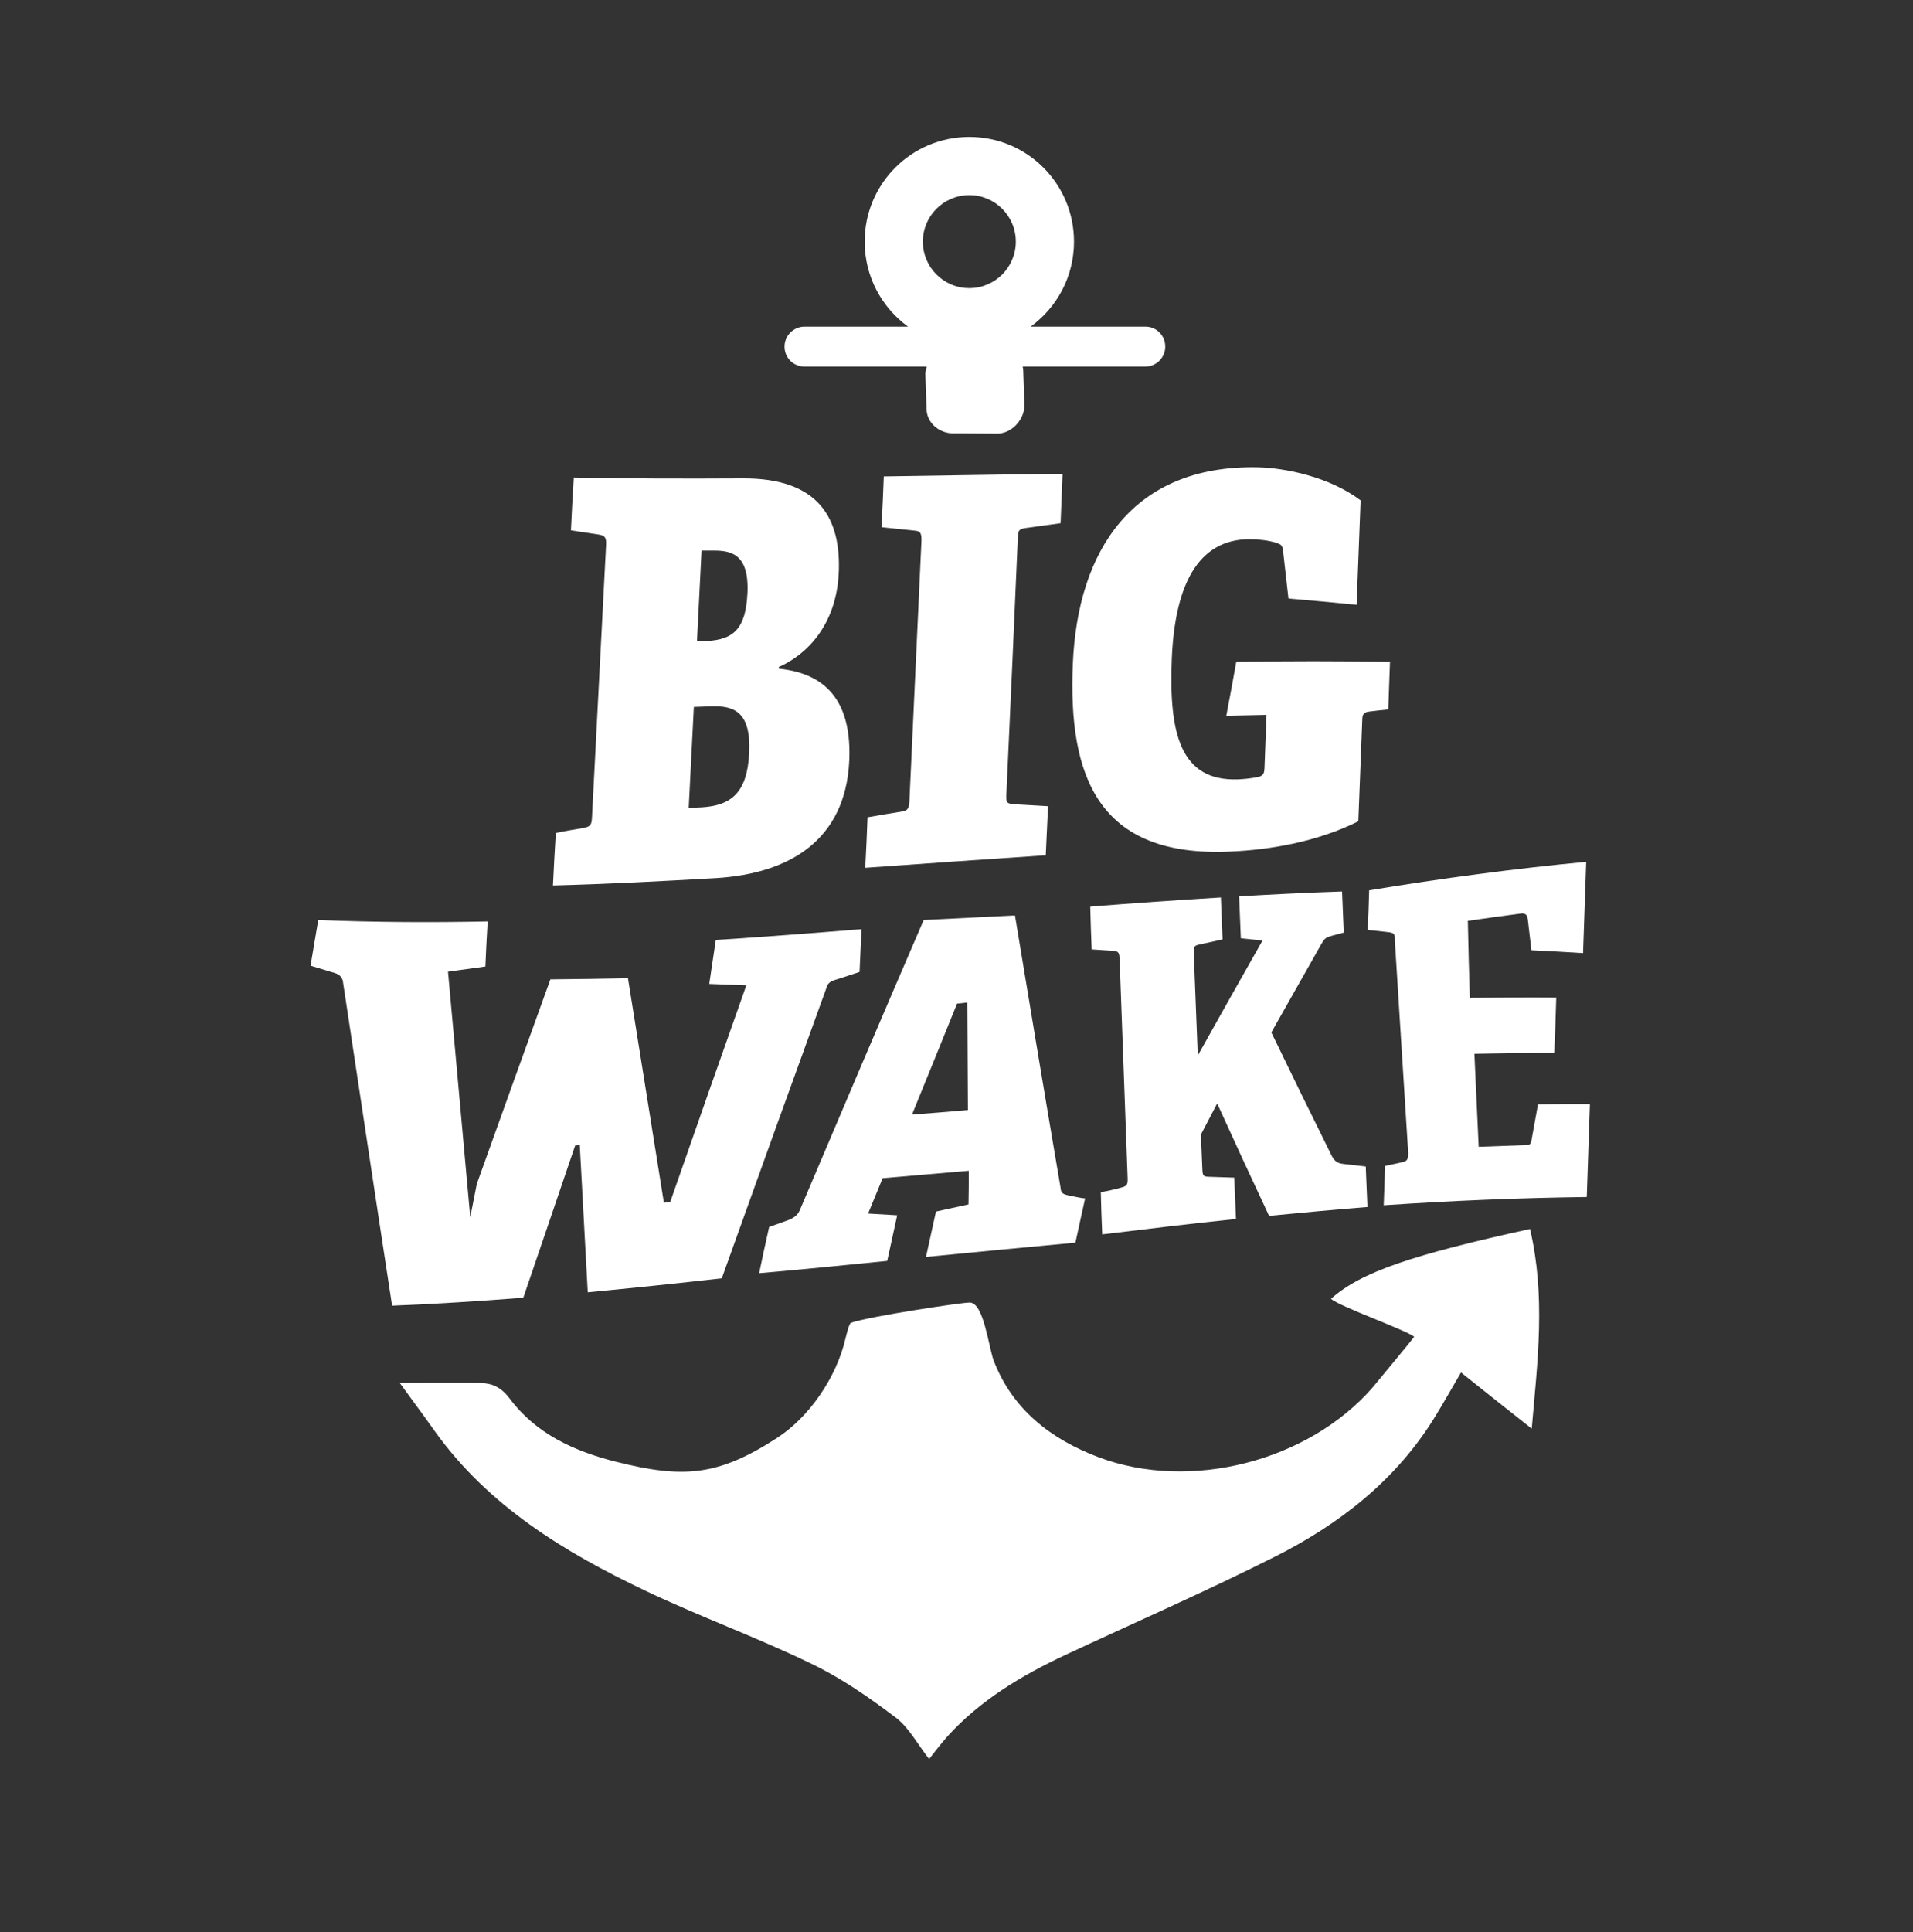
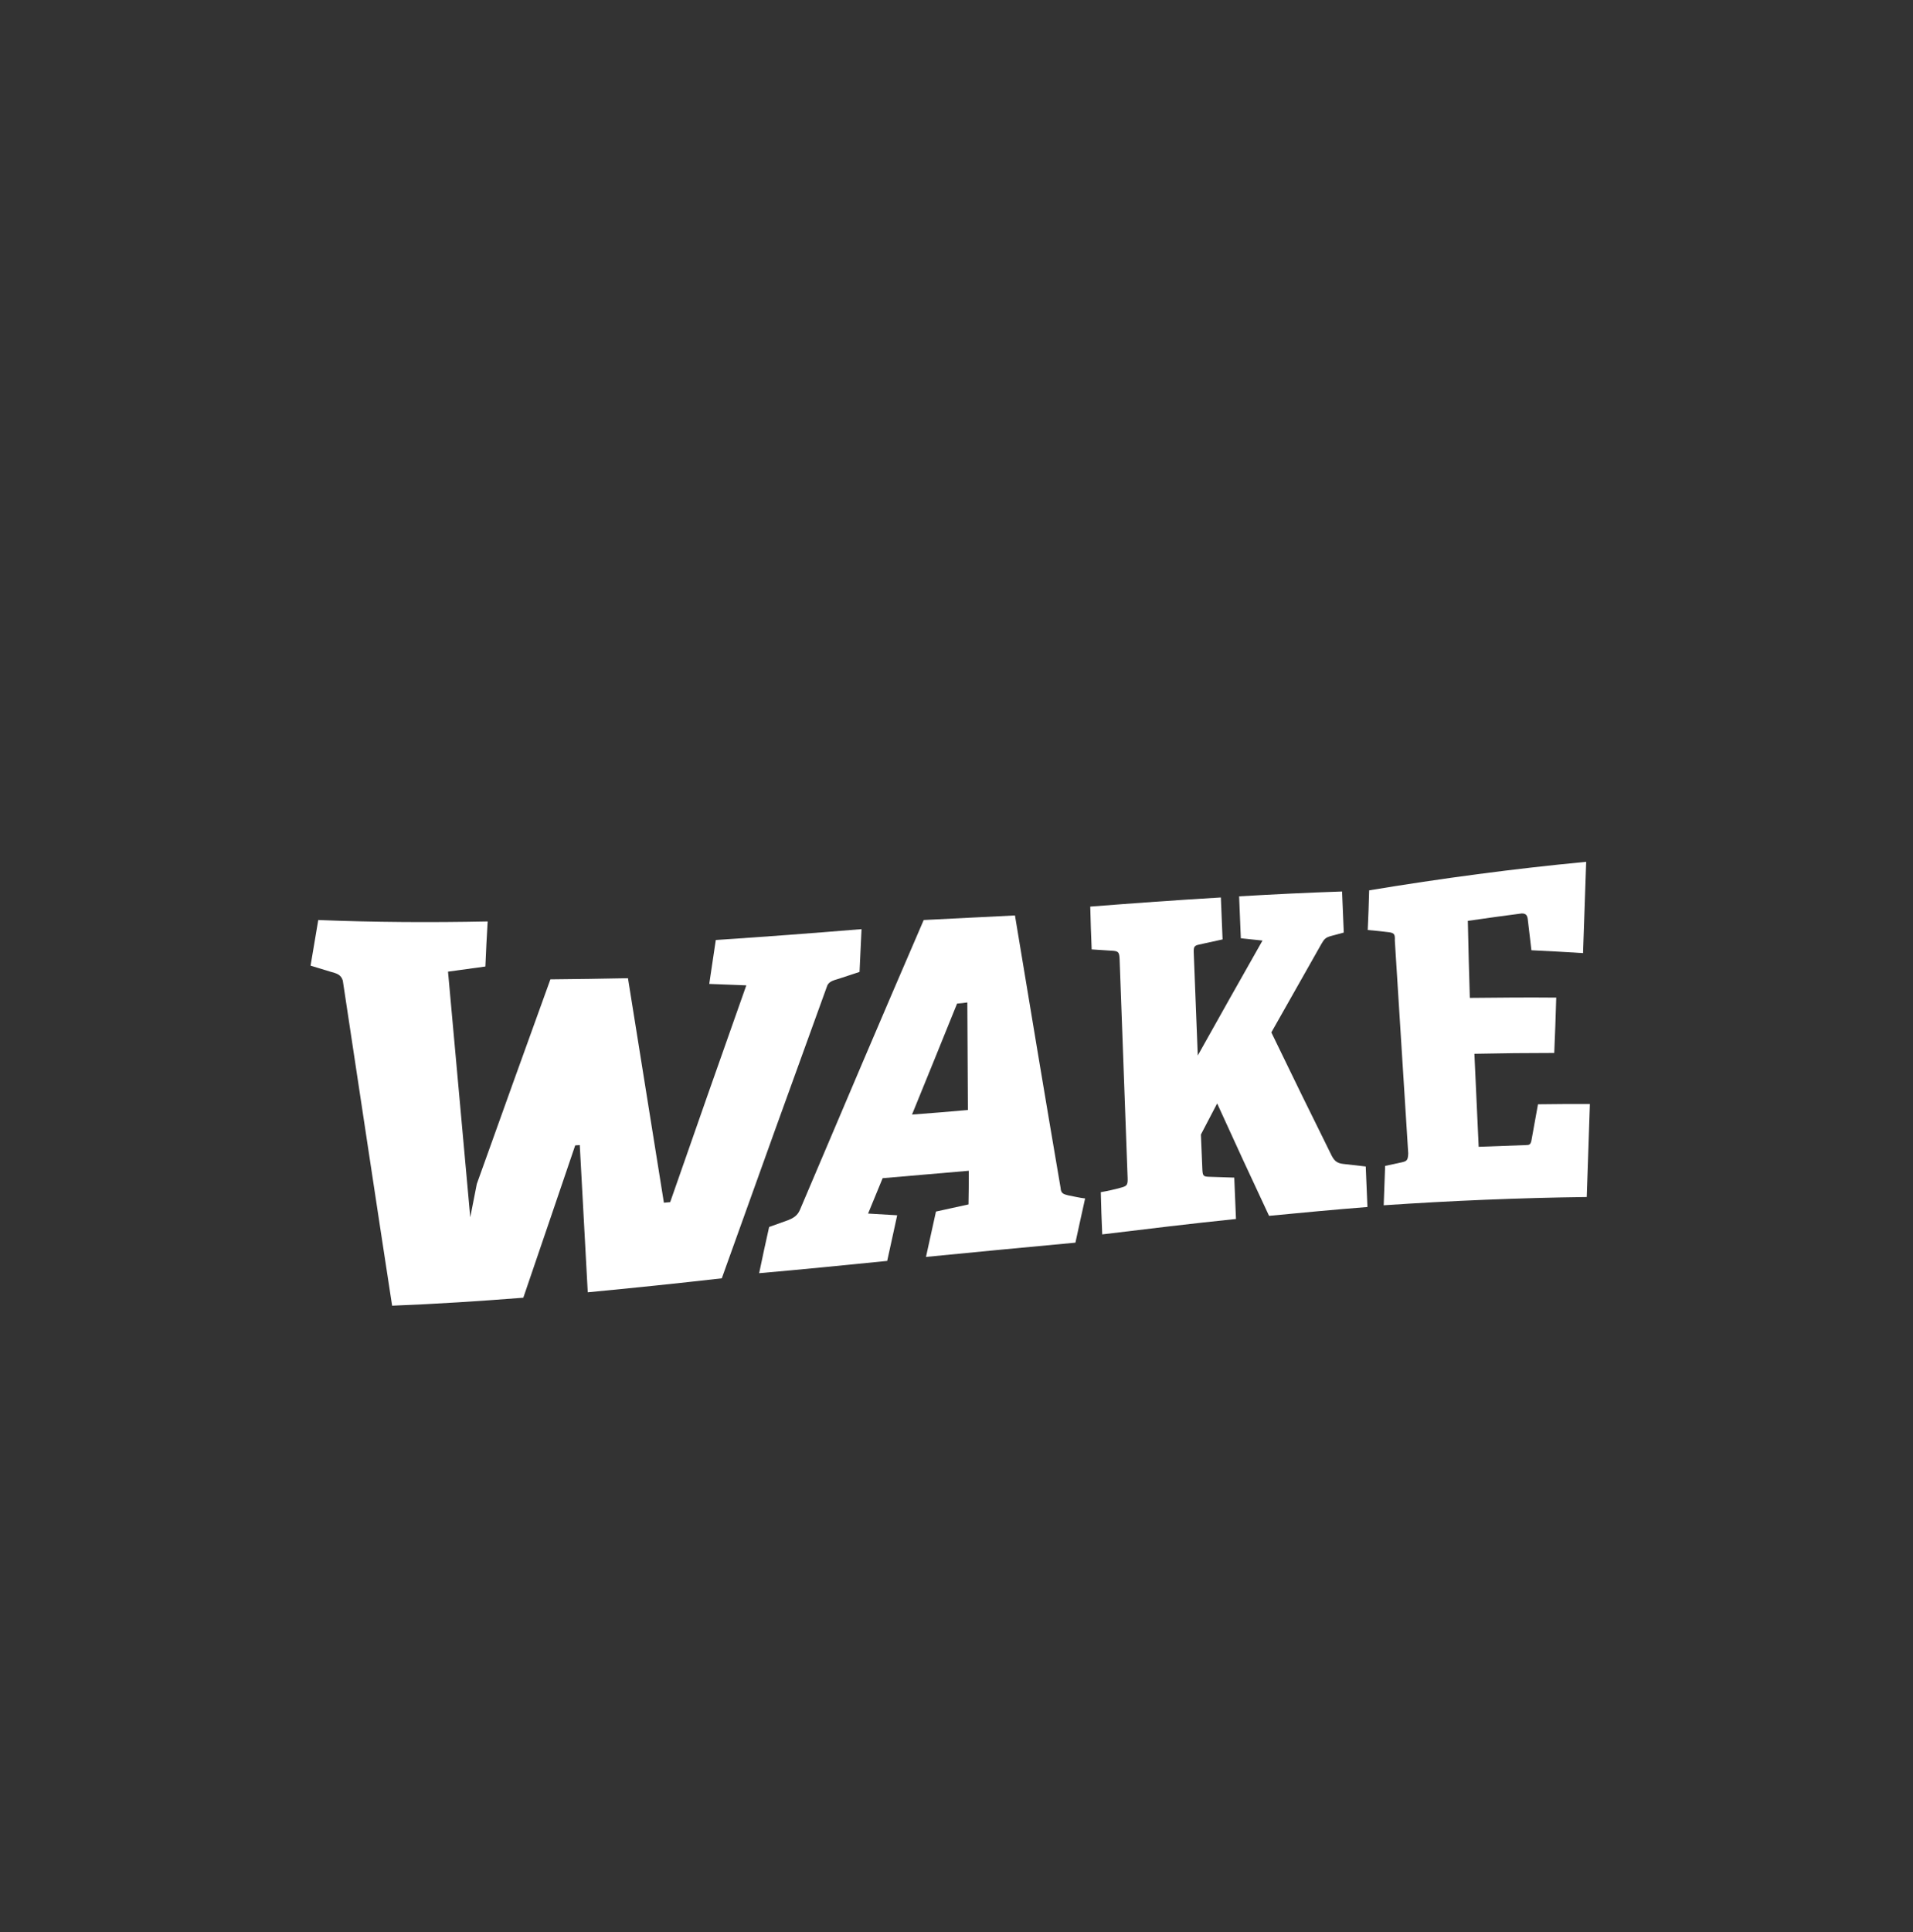
<svg xmlns="http://www.w3.org/2000/svg" xml:space="preserve" style="enable-background:new 0 0 670.8 677.3;" viewBox="0 0 670.8 677.3" y="0px" x="0px" id="Layer_1" version="1.1">
  <rect x="0" y="0" width="670.8" height="677.3" fill="#333333" stroke="none" />
  <style type="text/css">
	.st0{fill:#FFFFFF;}
</style>
  <g>
-     <path d="M204.8,290.2c2.3-0.5,2.7-1.1,2.8-4c1.6-31.6,3.3-63.2,4.9-94.7c0.2-2.9-0.2-3.7-2.4-4.1   c-3.3-0.5-6.6-1-9.9-1.5c0.3-6.2,0.6-12.3,1-18.5c19.7,0.4,39.4,0.4,59.1,0.3c27.2-0.2,34.7,14.4,33.8,33.3   c-0.9,18.1-11.2,28.5-21,32.8c0,0.2,0,0.4,0,0.6c18.1,1.8,25.5,13.2,24.7,32.2c-1.3,28.1-21.2,39.6-46.5,41.2   c-19.1,1.1-38.3,2.1-57.4,2.6c0.3-6.1,0.6-12.3,1-18.4C198,291.3,201.4,290.8,204.8,290.2z M262.7,264c0.7-14.3-5.1-16.7-13.3-16.4   c-2,0.1-4.1,0.1-6.1,0.2c-0.6,11.8-1.2,23.6-1.8,35.4c1.5-0.1,3-0.1,4.5-0.2C256.2,282.4,262,278.1,262.7,264z M262.1,208   c0.7-14.6-6.5-15.1-12.8-15c-1.1,0-2.2,0-3.3,0c-0.5,10.6-1.1,21.2-1.6,31.8c0.4,0,0.9,0,1.3,0C256.1,224.6,261.4,221.9,262.1,208z" class="st0" />
-     <path d="M316.1,284.5c2.2-0.3,2.7-1.1,2.8-3.9c1.4-30.3,2.8-60.5,4.2-90.7c0.1-2.8-0.2-3.8-2.4-3.9   c-3.9-0.4-7.7-0.8-11.6-1.2c0.3-5.9,0.6-11.9,0.8-17.8c20.9-0.3,41.8-0.7,62.7-0.9c-0.2,5.8-0.5,11.6-0.7,17.3   c-4.1,0.6-8.2,1.1-12.3,1.7c-2.4,0.4-2.6,0.8-2.7,3.6c-1.3,29.8-2.6,59.7-4,89.6c-0.1,3,0,3.3,2.4,3.6c4.1,0.2,8.2,0.5,12.2,0.7   c-0.3,5.7-0.5,11.5-0.8,17.2c-21.1,1.4-42.2,2.9-63.3,4.4c0.3-5.9,0.6-11.8,0.8-17.7C308.2,285.8,312.1,285.1,316.1,284.5z" class="st0" />
-     <path d="M376.2,232.6c1.7-39.6,20.9-69.6,64.7-68.8c9.8,0.2,25.4,3.4,36.2,11.6c-0.5,12.2-0.9,24.4-1.4,36.6   c-8-0.8-15.9-1.5-23.9-2.2c-0.6-5.6-1.3-11.2-1.9-16.8c-0.3-2-0.7-2.1-2.3-2.7c-2.7-0.9-6.6-1.3-9.2-1.3   c-18.7-0.1-26.4,16.7-27.5,41.7c-1.1,26.5,3,43.2,23.2,42.5c2.1-0.1,4.1-0.3,6.4-0.7c2.3-0.4,2.8-1,2.9-3.3   c0.2-6.2,0.5-12.4,0.7-18.6c-4.7,0.1-9.4,0.2-14.1,0.3c1.2-6.3,2.4-12.6,3.5-18.9c18-0.3,35.9-0.3,53.9,0   c-0.2,5.6-0.4,11.1-0.6,16.7c-2.1,0.2-4.2,0.4-6.4,0.7c-1.9,0.2-2.6,0.7-2.7,2.5c-0.5,12-0.9,24-1.4,36   c-14.6,7.3-31.2,10-44.8,10.6C384.9,300.7,374.5,272,376.2,232.6z" class="st0" />
    <path d="M115.8,340.6c-2.3-0.7-4.6-1.4-6.9-2.1c0.9-5.3,1.8-10.7,2.7-16c19.8,0.8,39.6,0.9,59.4,0.5   c-0.3,5.2-0.6,10.5-0.8,15.8c-4.4,0.6-8.8,1.2-13.1,1.8c2.6,28.8,5.2,57.5,7.8,86.1c0.8-3.9,1.5-7.8,2.3-11.7   c8.6-24,17.2-48,25.8-71.7c9.1-0.1,18.1-0.2,27.2-0.4c4.2,26.4,8.4,52.6,12.6,78.7c0.7-0.1,1.4-0.1,2.2-0.2   c8.9-25.5,17.8-50.9,26.7-76c-4.3-0.2-8.7-0.3-13-0.5c0.8-5.1,1.5-10.3,2.3-15.4c17-1.1,34-2.4,51.1-3.8c-0.2,5-0.5,10-0.7,15   c-2.4,0.8-4.9,1.6-7.3,2.4c-2,0.6-3.7,1-4.2,2.9c-12.2,33.6-24.5,67.7-36.8,102.1c-15.7,1.8-31.3,3.4-47,4.9   c-0.9-17.2-1.9-34.4-2.8-51.6c-0.5,0-1,0.1-1.6,0.1c-6,17.7-12.1,35.5-18.2,53.4c-15.3,1.2-30.6,2.2-46,2.8   c-5.8-37.7-11.5-75.7-17.3-114C119.5,341.5,117.9,341.2,115.8,340.6z" class="st0" />
    <path d="M374.5,419c-1.5-0.4-2.5-0.6-2.6-2.6c-5.4-31.6-10.7-63.5-16-95.5c-10.7,0.5-21.3,1.1-32,1.6   c-14.4,33.3-28.8,67.2-43.4,101.6c-0.9,2.1-2.4,2.9-4.1,3.6c-2.2,0.8-4.4,1.6-6.7,2.4c-1.2,5.4-2.4,10.8-3.5,16.2   c15-1.3,29.9-2.8,44.9-4.3c1.2-5.3,2.3-10.6,3.5-16c-3.4-0.2-6.8-0.4-10.2-0.6c1.7-4.1,3.4-8.3,5.1-12.4   c10.1-0.9,20.2-1.7,30.2-2.6c0,3.9,0,7.9-0.1,11.8c-3.8,0.8-7.6,1.7-11.4,2.5c-1.2,5.3-2.3,10.6-3.5,15.9c17.5-1.7,34.9-3.4,52.4-5   c1.1-5.2,2.3-10.4,3.4-15.5C378.6,419.9,376.6,419.4,374.5,419z M319.8,390.7c5.3-13,10.6-26,15.8-38.9c1.2-0.1,2.4-0.2,3.6-0.4   c0.1,12.6,0.1,25.2,0.2,37.7C332.9,389.7,326.3,390.2,319.8,390.7z" class="st0" />
    <path d="M393.5,416.2c1.7-0.5,2-1,1.9-3.4c-0.9-25.5-1.9-51-2.8-76.5c-0.1-2.4-0.4-2.8-2.1-3c-2.6-0.2-5.2-0.3-7.7-0.5   c-0.2-5-0.4-10-0.5-15c15.3-1.2,30.5-2.3,45.8-3.2c0.2,4.9,0.4,9.8,0.6,14.7c-2.7,0.6-5.5,1.2-8.2,1.8c-1.8,0.4-2,0.8-1.9,3.1   c0.5,11.9,0.9,23.8,1.4,35.8c7.6-13.6,15.2-27.1,22.7-40.3c-2.5-0.3-5.1-0.5-7.6-0.8c-0.2-4.9-0.4-9.8-0.6-14.7   c12-0.7,24.1-1.3,36.1-1.7c0.2,4.8,0.4,9.6,0.6,14.4c-1.4,0.4-2.7,0.7-4.1,1.1c-2.3,0.6-2.7,1.1-3.7,2.8   c-5.8,10.3-11.7,20.7-17.6,31.1c7,14.5,14.1,29,21.2,43.3c1.1,2.1,2.3,2.6,4,2.8c2.6,0.3,5.3,0.6,7.9,0.9c0.2,4.7,0.4,9.5,0.6,14.2   c-11.5,0.9-23,2-34.5,3.1c-6.1-13-12.2-26.2-18.2-39.4c-1.9,3.6-3.8,7.3-5.7,10.9c0.2,4,0.3,7.9,0.5,11.9c0.1,2.5,0.3,2.8,2.1,2.9   c3,0.1,6,0.2,9.1,0.3c0.2,4.8,0.4,9.7,0.6,14.5c-15.6,1.6-31.2,3.5-46.9,5.4c-0.2-4.9-0.4-9.8-0.5-14.8   C388.4,417.5,391,416.9,393.5,416.2z" class="st0" />
    <path d="M491.7,407.4c1.7-0.4,2-0.8,2.1-3.1c-1.6-24.8-3.1-49.7-4.7-74.6c0.1-2.2-0.2-2.6-1.9-2.9   c-2.5-0.3-5.1-0.6-7.6-0.8c0.2-4.6,0.4-9.3,0.5-13.9c25.4-4.2,50.8-7.6,76.1-10c-0.4,10.7-0.7,21.3-1.1,32c-6-0.4-12.1-0.7-18.1-1   c-0.4-3.7-0.9-7.3-1.3-11c-0.2-1.4-0.8-1.9-2.1-1.9c-6.3,0.8-12.6,1.7-18.9,2.6c0.2,9,0.4,18,0.7,27c10.1-0.1,20.2-0.2,30.3-0.1   c-0.2,6.5-0.4,12.9-0.7,19.4c-9.3,0-18.6,0.1-28,0.3c0.5,10.9,1,21.8,1.5,32.6c5.5-0.2,11-0.4,16.5-0.6c1.3,0,1.7-0.2,2-1.6   c0.8-4.2,1.5-8.5,2.3-12.7c6.1-0.1,12.1-0.1,18.2-0.1c-0.4,10.9-0.7,21.7-1.1,32.6c-23.8,0.3-47.5,1.3-71.2,2.9   c0.2-4.6,0.3-9.2,0.5-13.8C487.9,408.2,489.8,407.8,491.7,407.4z" class="st0" />
  </g>
-   <path d="M401.7,114.5h-40.3c9.2-6.7,15.2-17.5,15.2-29.8c0-20.3-16.4-36.7-36.7-36.7c-20.3,0-36.7,16.4-36.7,36.7  c0,12.3,6,23.1,15.2,29.8h-36.3c-3.8,0-7,3.1-7,7s3.1,7,7,7H325c-0.4,1.1-0.6,2.2-0.5,3.4l0.4,11.8c0.3,4.9,4.9,8.6,10.3,8.2  L350,152c5.4-0.3,9.5-5.6,9.2-10.4l-0.4-11.8c0-0.5-0.1-0.9-0.2-1.3h43c3.8,0,7-3.1,7-7S405.5,114.5,401.7,114.5z M339.9,68.4  c9,0,16.3,7.3,16.3,16.3s-7.3,16.3-16.3,16.3s-16.3-7.3-16.3-16.3S330.9,68.4,339.9,68.4z" class="st0" />
-   <path d="M325.8,616.6c-4.1-5.2-7.1-11.1-11.8-14.6c-9.4-7.1-19.2-13.9-29.7-18.9c-19-9.2-38.9-16.4-58-25.5  c-28.4-13.5-55.1-29.7-73.9-56c-4.1-5.8-8.4-11.5-12.2-16.8c9.4,0,18.9-0.1,28.4,0c4.1,0.1,7.2,1.6,10,5.3  c9.3,12.5,22.7,18.6,37.4,22.3c23.5,5.9,35.7,5.1,56.4-8.3c11.2-7.2,20.9-21.1,24.1-35c0.2-0.8,1.2-5.2,1.9-5.4  c6-2.2,39.3-7.2,41.6-7.1c5,0,6.6,15.5,8.5,20.5c6.6,17,20,27.4,36.7,33.7c32.1,12.1,73.4,1.5,96-24.3c0.4-0.5,14.2-17.1,14.7-17.9  c-2.7-2.3-25.9-10.5-29.2-13.3c10.6-9.5,28.9-15.5,69.8-24.5c5.5,23.5,2.7,46,0.6,70c-8.7-6.9-16.6-13.1-24.8-19.7  c-3.3,5.6-6,10.5-8.9,15.2c-13.7,22.5-33.8,38.1-56.8,49.6c-24.1,12.1-48.8,22.9-73.2,34.3c-15.3,7.2-29.7,15.8-41.2,28.5  C330,611.2,327.9,613.9,325.8,616.6z" class="st0" />
</svg>